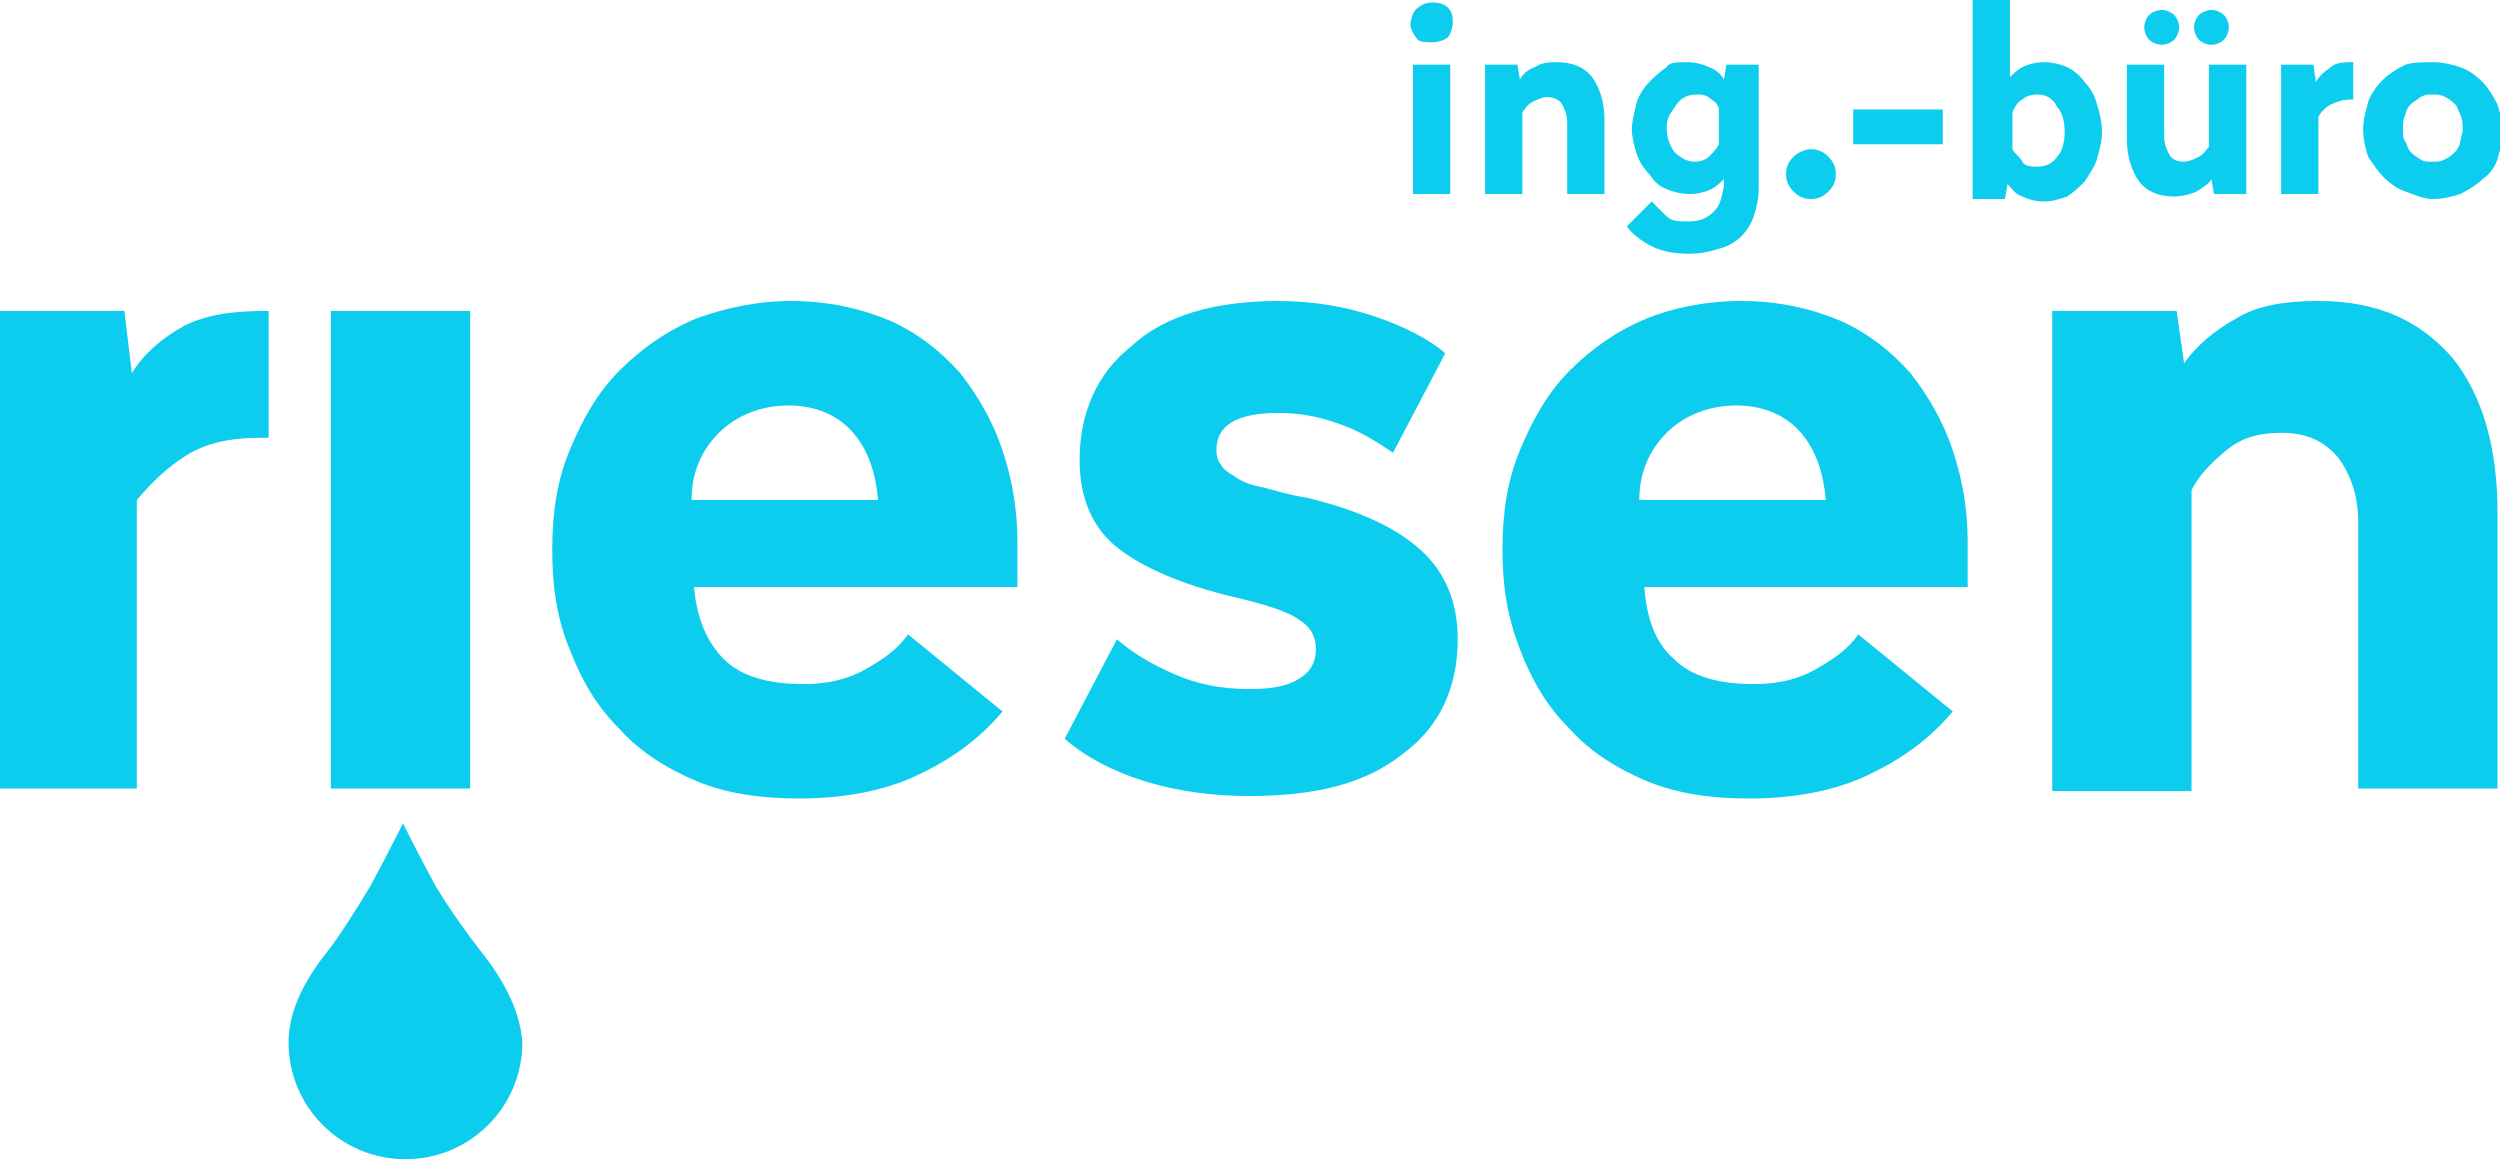
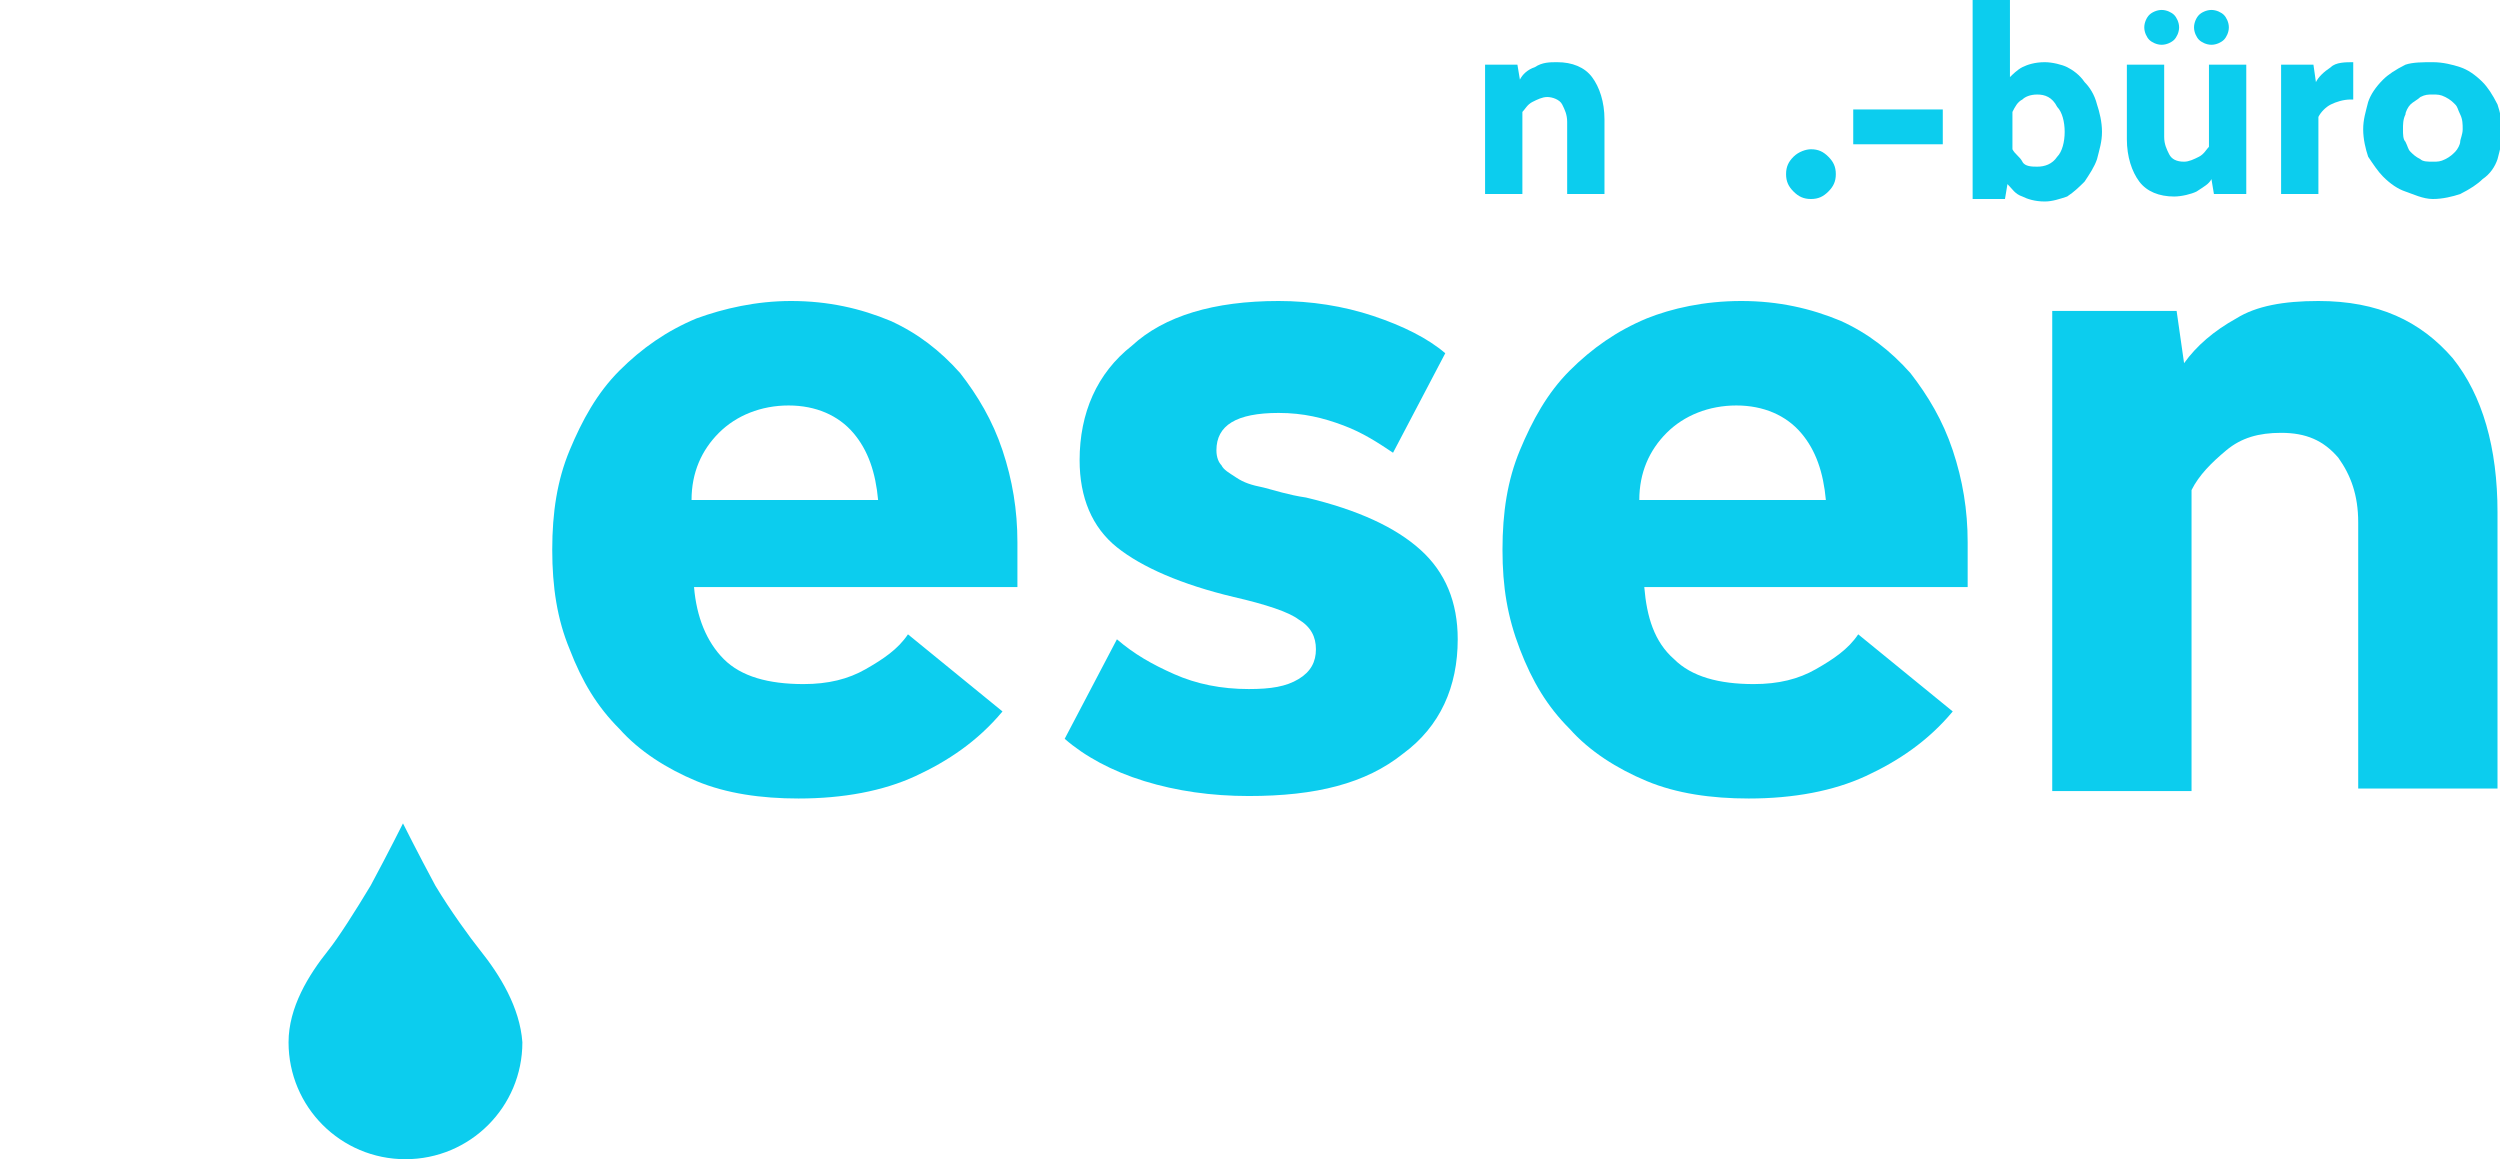
<svg xmlns="http://www.w3.org/2000/svg" version="1.1" id="Ebene_1" x="0px" y="0px" viewBox="0 0 100.5 46.6" style="enable-background:new 0 0 100.5 46.6;" xml:space="preserve">
  <style type="text/css"> .st1{fill:#0CCDEE;} </style>
  <g>
    <g>
-       <path class="st1" d="M18.9,31.7h-5.6V12.5h5.6V31.7z" />
      <path class="st1" d="M31.8,12.1c1.5,0,2.8,0.3,4,0.8c1.1,0.5,2,1.2,2.8,2.1c0.7,0.9,1.3,1.9,1.7,3.1c0.4,1.2,0.6,2.4,0.6,3.7v1.8 h-13c0.1,1.2,0.5,2.2,1.2,2.9c0.7,0.7,1.8,1,3.2,1c1,0,1.8-0.2,2.5-0.6c0.7-0.4,1.3-0.8,1.7-1.4l3.8,3.1c-1,1.2-2.2,2-3.5,2.6 s-2.9,0.9-4.7,0.9c-1.5,0-2.9-0.2-4.1-0.7s-2.3-1.2-3.1-2.1c-0.9-0.9-1.5-1.9-2-3.2c-0.5-1.2-0.7-2.5-0.7-4s0.2-2.8,0.7-4 c0.5-1.2,1.1-2.3,2-3.2c0.9-0.9,1.9-1.6,3.1-2.1C29.1,12.4,30.4,12.1,31.8,12.1z M31.7,16.3c-1.1,0-2.1,0.4-2.8,1.1 c-0.7,0.7-1.1,1.6-1.1,2.7h7.5c-0.1-1.1-0.4-2-1-2.7C33.7,16.7,32.8,16.3,31.7,16.3z" />
      <path class="st1" d="M51.4,12.1c1.3,0,2.6,0.2,3.8,0.6c1.2,0.4,2.2,0.9,2.9,1.5l-2.1,4c-0.6-0.4-1.2-0.8-2-1.1s-1.6-0.5-2.6-0.5 c-1.7,0-2.5,0.5-2.5,1.5c0,0.3,0.1,0.5,0.2,0.6c0.1,0.2,0.3,0.3,0.6,0.5s0.6,0.3,1.1,0.4c0.4,0.1,1,0.3,1.7,0.4 c2.1,0.5,3.6,1.2,4.6,2.1c1,0.9,1.5,2.1,1.5,3.6c0,1.9-0.7,3.5-2.2,4.6c-1.5,1.2-3.5,1.7-6.2,1.7c-1.5,0-2.9-0.2-4.2-0.6 c-1.3-0.4-2.4-1-3.2-1.7l2.1-4c0.7,0.6,1.4,1,2.3,1.4c0.9,0.4,1.9,0.6,3,0.6c0.9,0,1.5-0.1,2-0.4s0.7-0.7,0.7-1.2 c0-0.5-0.2-0.9-0.7-1.2c-0.4-0.3-1.3-0.6-2.6-0.9c-2.1-0.5-3.7-1.2-4.7-2s-1.5-2-1.5-3.5c0-1.9,0.7-3.5,2.1-4.6 C46.8,12.7,48.8,12.1,51.4,12.1z" />
      <path class="st1" d="M70,12.1c1.5,0,2.8,0.3,4,0.8c1.1,0.5,2,1.2,2.8,2.1c0.7,0.9,1.3,1.9,1.7,3.1c0.4,1.2,0.6,2.4,0.6,3.7v1.8 h-13c0.1,1.2,0.4,2.2,1.2,2.9c0.7,0.7,1.8,1,3.2,1c1,0,1.8-0.2,2.5-0.6c0.7-0.4,1.3-0.8,1.7-1.4l3.8,3.1c-1,1.2-2.2,2-3.5,2.6 s-2.9,0.9-4.7,0.9c-1.5,0-2.9-0.2-4.1-0.7s-2.3-1.2-3.1-2.1c-0.9-0.9-1.5-1.9-2-3.2s-0.7-2.5-0.7-4s0.2-2.8,0.7-4s1.1-2.3,2-3.2 c0.9-0.9,1.9-1.6,3.1-2.1C67.2,12.4,68.5,12.1,70,12.1z M69.8,16.3c-1.1,0-2.1,0.4-2.8,1.1c-0.7,0.7-1.1,1.6-1.1,2.7h7.5 c-0.1-1.1-0.4-2-1-2.7C71.8,16.7,70.9,16.3,69.8,16.3z" />
      <path class="st1" d="M93.2,12.1c2.4,0,4.1,0.8,5.4,2.3c1.2,1.5,1.8,3.6,1.8,6.2v11.1h-5.6V21c0-1.1-0.3-1.9-0.8-2.6 c-0.6-0.7-1.3-1-2.3-1c-0.9,0-1.6,0.2-2.2,0.7c-0.6,0.5-1.1,1-1.4,1.6v12.1h-5.6V12.5h5l0.3,2.1c0.5-0.7,1.2-1.3,2.1-1.8 C90.7,12.3,91.8,12.1,93.2,12.1z" />
    </g>
    <g>
-       <path class="st1" d="M57.6,0.1c0.3,0,0.5,0.1,0.6,0.2c0.2,0.2,0.2,0.4,0.2,0.6s-0.1,0.5-0.2,0.6s-0.4,0.2-0.6,0.2S57.1,1.7,57,1.6 S56.7,1.2,56.7,1s0.1-0.5,0.2-0.6C57.1,0.2,57.3,0.1,57.6,0.1z M58.3,7.8h-1.5V2.6h1.5V7.8z" />
      <path class="st1" d="M62.6,2.5c0.6,0,1.1,0.2,1.4,0.6c0.3,0.4,0.5,1,0.5,1.7v3h-1.5V4.9c0-0.3-0.1-0.5-0.2-0.7 c-0.1-0.2-0.4-0.3-0.6-0.3c-0.2,0-0.4,0.1-0.6,0.2c-0.2,0.1-0.3,0.3-0.4,0.4v3.3h-1.5V2.6h1.3l0.1,0.6c0.1-0.2,0.3-0.4,0.6-0.5 C62,2.5,62.3,2.5,62.6,2.5z" />
-       <path class="st1" d="M67.8,2.5c0.4,0,0.7,0.1,0.9,0.2C69,2.8,69.2,3,69.3,3.2l0.1-0.6h1.3v5c0,0.4-0.1,0.8-0.2,1.1 C70.4,9,70.2,9.3,70,9.5c-0.2,0.2-0.5,0.4-0.9,0.5c-0.3,0.1-0.7,0.2-1.2,0.2c-0.6,0-1.1-0.1-1.5-0.3c-0.4-0.2-0.8-0.5-1-0.8l1-1 c0.2,0.2,0.4,0.4,0.6,0.6c0.2,0.2,0.5,0.2,0.9,0.2c0.4,0,0.7-0.1,1-0.4s0.3-0.6,0.4-1V7.2c-0.1,0.1-0.3,0.3-0.5,0.4 c-0.2,0.1-0.5,0.2-0.9,0.2c-0.3,0-0.7-0.1-0.9-0.2c-0.3-0.1-0.5-0.3-0.7-0.6c-0.2-0.2-0.4-0.5-0.5-0.8c-0.1-0.3-0.2-0.7-0.2-1 s0.1-0.7,0.2-1.1c0.1-0.3,0.3-0.6,0.5-0.8c0.2-0.2,0.4-0.4,0.7-0.6C67.1,2.5,67.4,2.5,67.8,2.5z M68.2,3.8c-0.3,0-0.6,0.1-0.8,0.4 S67,4.7,67,5.1c0,0.4,0.1,0.7,0.3,1c0.2,0.2,0.5,0.4,0.8,0.4c0.3,0,0.5-0.1,0.6-0.2s0.3-0.3,0.4-0.5V4.4C69.1,4.3,69,4.1,68.8,4 C68.6,3.8,68.4,3.8,68.2,3.8z" />
      <path class="st1" d="M72.8,6c0.3,0,0.5,0.1,0.7,0.3c0.2,0.2,0.3,0.4,0.3,0.7s-0.1,0.5-0.3,0.7c-0.2,0.2-0.4,0.3-0.7,0.3 c-0.3,0-0.5-0.1-0.7-0.3c-0.2-0.2-0.3-0.4-0.3-0.7c0-0.3,0.1-0.5,0.3-0.7C72.3,6.1,72.6,6,72.8,6z" />
      <path class="st1" d="M78.1,5.8h-3.6V4.4h3.6V5.8z" />
      <path class="st1" d="M80.8,3.1c0.1-0.1,0.3-0.3,0.5-0.4s0.5-0.2,0.9-0.2c0.3,0,0.7,0.1,0.9,0.2s0.5,0.3,0.7,0.6 c0.2,0.2,0.4,0.5,0.5,0.9c0.1,0.3,0.2,0.7,0.2,1.1s-0.1,0.7-0.2,1.1c-0.1,0.3-0.3,0.6-0.5,0.9c-0.2,0.2-0.4,0.4-0.7,0.6 c-0.3,0.1-0.6,0.2-0.9,0.2c-0.4,0-0.7-0.1-0.9-0.2c-0.3-0.1-0.4-0.3-0.6-0.5l-0.1,0.6h-1.3V0h1.5V3.1z M81.9,3.8 c-0.3,0-0.5,0.1-0.6,0.2c-0.2,0.1-0.3,0.3-0.4,0.5v1.5c0.1,0.2,0.3,0.3,0.4,0.5s0.4,0.2,0.6,0.2c0.3,0,0.6-0.1,0.8-0.4 c0.2-0.2,0.3-0.6,0.3-1s-0.1-0.8-0.3-1C82.5,3.9,82.2,3.8,81.9,3.8z" />
      <path class="st1" d="M90.3,7.8h-1.3l-0.1-0.6c-0.1,0.2-0.3,0.3-0.6,0.5c-0.2,0.1-0.6,0.2-0.9,0.2c-0.6,0-1.1-0.2-1.4-0.6 c-0.3-0.4-0.5-1-0.5-1.7v-3H87v2.9c0,0.3,0.1,0.5,0.2,0.7c0.1,0.2,0.3,0.3,0.6,0.3c0.2,0,0.4-0.1,0.6-0.2s0.3-0.3,0.4-0.4V2.6h1.5 C90.3,2.6,90.3,7.8,90.3,7.8z M86.9,0.4c0.2,0,0.4,0.1,0.5,0.2c0.1,0.1,0.2,0.3,0.2,0.5c0,0.2-0.1,0.4-0.2,0.5 c-0.1,0.1-0.3,0.2-0.5,0.2c-0.2,0-0.4-0.1-0.5-0.2c-0.1-0.1-0.2-0.3-0.2-0.5c0-0.2,0.1-0.4,0.2-0.5C86.5,0.5,86.7,0.4,86.9,0.4z M88.9,0.4c0.2,0,0.4,0.1,0.5,0.2c0.1,0.1,0.2,0.3,0.2,0.5c0,0.2-0.1,0.4-0.2,0.5c-0.1,0.1-0.3,0.2-0.5,0.2 c-0.2,0-0.4-0.1-0.5-0.2c-0.1-0.1-0.2-0.3-0.2-0.5c0-0.2,0.1-0.4,0.2-0.5C88.5,0.5,88.7,0.4,88.9,0.4z" />
      <path class="st1" d="M94.6,4h-0.1c-0.3,0-0.6,0.1-0.8,0.2c-0.2,0.1-0.4,0.3-0.5,0.5v3.1h-1.5V2.6H93l0.1,0.7 c0.1-0.2,0.3-0.4,0.6-0.6c0.2-0.2,0.6-0.2,0.9-0.2V4z" />
      <path class="st1" d="M97.8,2.5c0.4,0,0.8,0.1,1.1,0.2c0.3,0.1,0.6,0.3,0.9,0.6c0.2,0.2,0.4,0.5,0.6,0.9c0.1,0.3,0.2,0.7,0.2,1.1 s-0.1,0.7-0.2,1.1c-0.1,0.3-0.3,0.6-0.6,0.8c-0.2,0.2-0.5,0.4-0.9,0.6c-0.3,0.1-0.7,0.2-1.1,0.2S97,7.8,96.7,7.7 c-0.3-0.1-0.6-0.3-0.9-0.6c-0.2-0.2-0.4-0.5-0.6-0.8c-0.1-0.3-0.2-0.7-0.2-1.1s0.1-0.7,0.2-1.1c0.1-0.3,0.3-0.6,0.6-0.9 c0.2-0.2,0.5-0.4,0.9-0.6C97,2.5,97.4,2.5,97.8,2.5z M97.8,3.8c-0.2,0-0.3,0-0.5,0.1C97.2,4,97,4.1,96.9,4.2 c-0.1,0.1-0.2,0.3-0.2,0.4c-0.1,0.2-0.1,0.4-0.1,0.6s0,0.4,0.1,0.5c0.1,0.2,0.1,0.3,0.2,0.4c0.1,0.1,0.2,0.2,0.4,0.3 c0.1,0.1,0.3,0.1,0.5,0.1s0.3,0,0.5-0.1c0.2-0.1,0.3-0.2,0.4-0.3c0.1-0.1,0.2-0.3,0.2-0.4S99,5.4,99,5.2s0-0.4-0.1-0.6 s-0.1-0.3-0.2-0.4c-0.1-0.1-0.2-0.2-0.4-0.3C98.1,3.8,98,3.8,97.8,3.8z" />
    </g>
    <path class="st1" d="M19.3,38.2c-0.4-0.5-1.2-1.6-1.8-2.6c-0.7-1.3-1.3-2.5-1.3-2.5s-0.6,1.2-1.3,2.5c-0.6,1-1.3,2.1-1.7,2.6 c-0.8,1-1.6,2.3-1.6,3.7c0,2.6,2.1,4.7,4.7,4.7s4.7-2.1,4.7-4.7C20.9,40.5,20.1,39.2,19.3,38.2z" />
  </g>
-   <path class="st1" d="M10.9,17.6h-0.5c-1.1,0-2.1,0.2-2.9,0.7s-1.4,1.1-2,1.8v11.6H0V12.5h5L5.3,15c0.5-0.8,1.2-1.4,2.1-1.9 c1-0.5,2.1-0.6,3.4-0.6V17.6z" />
</svg>